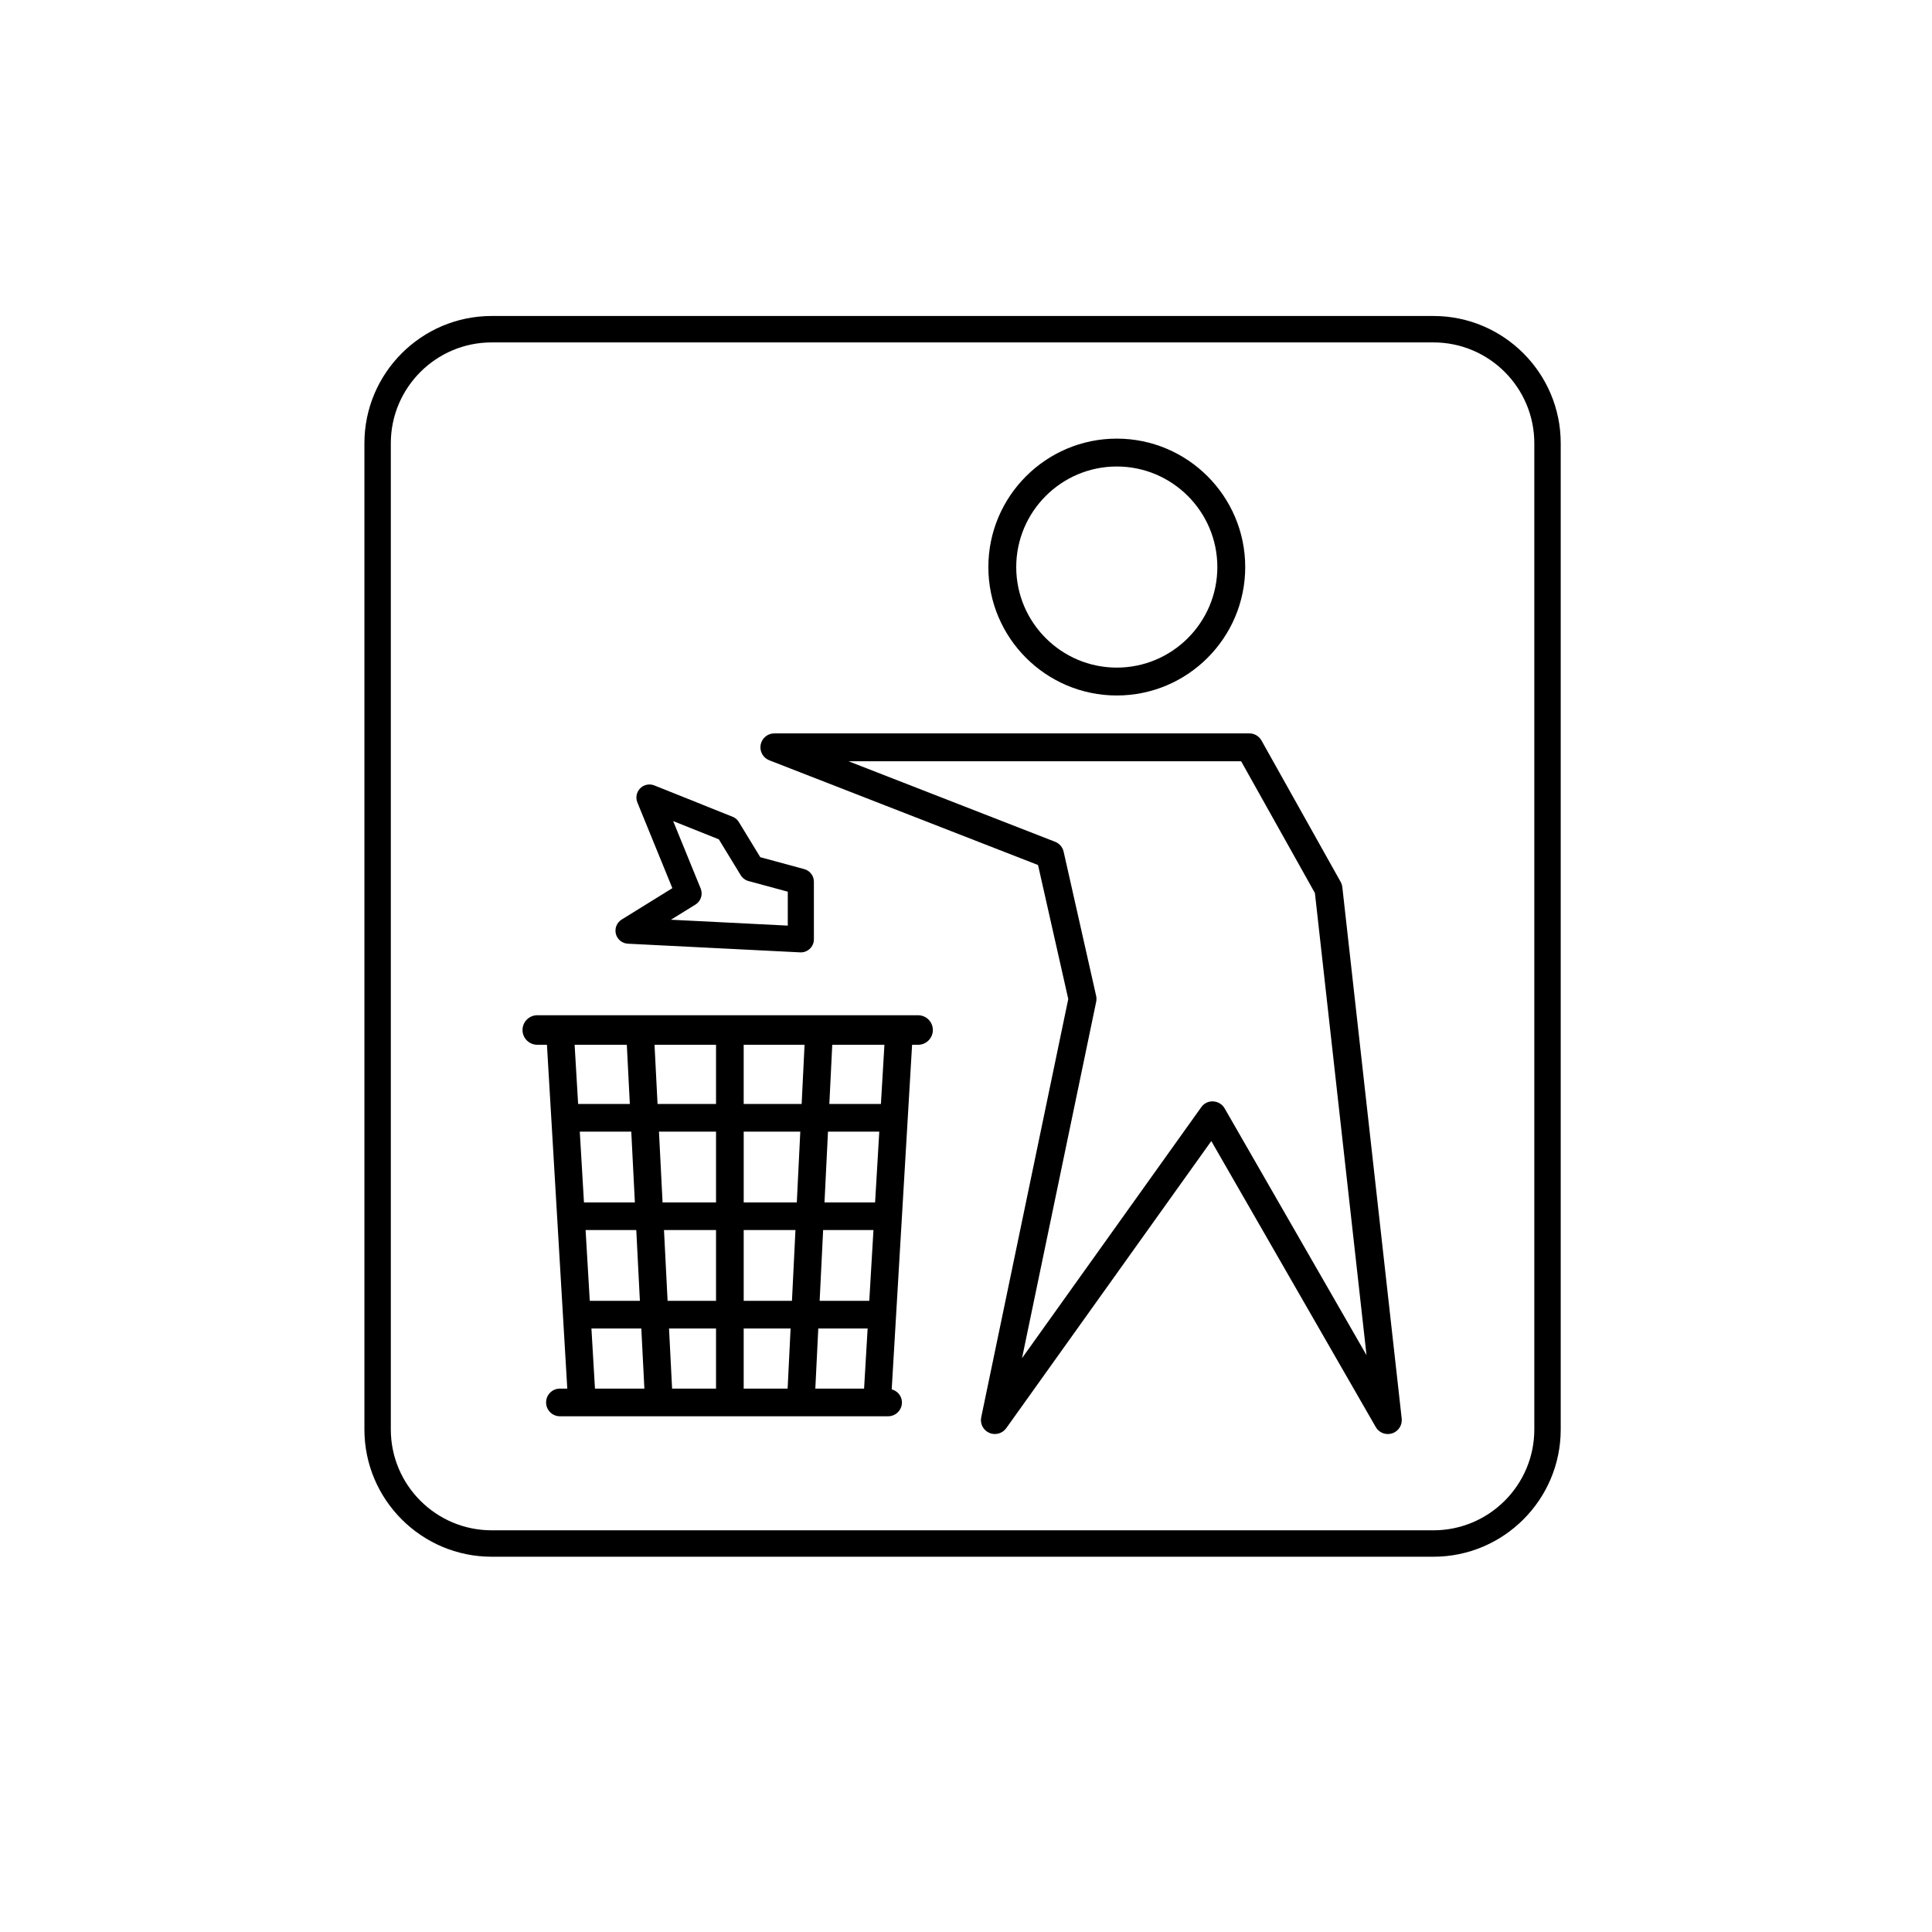
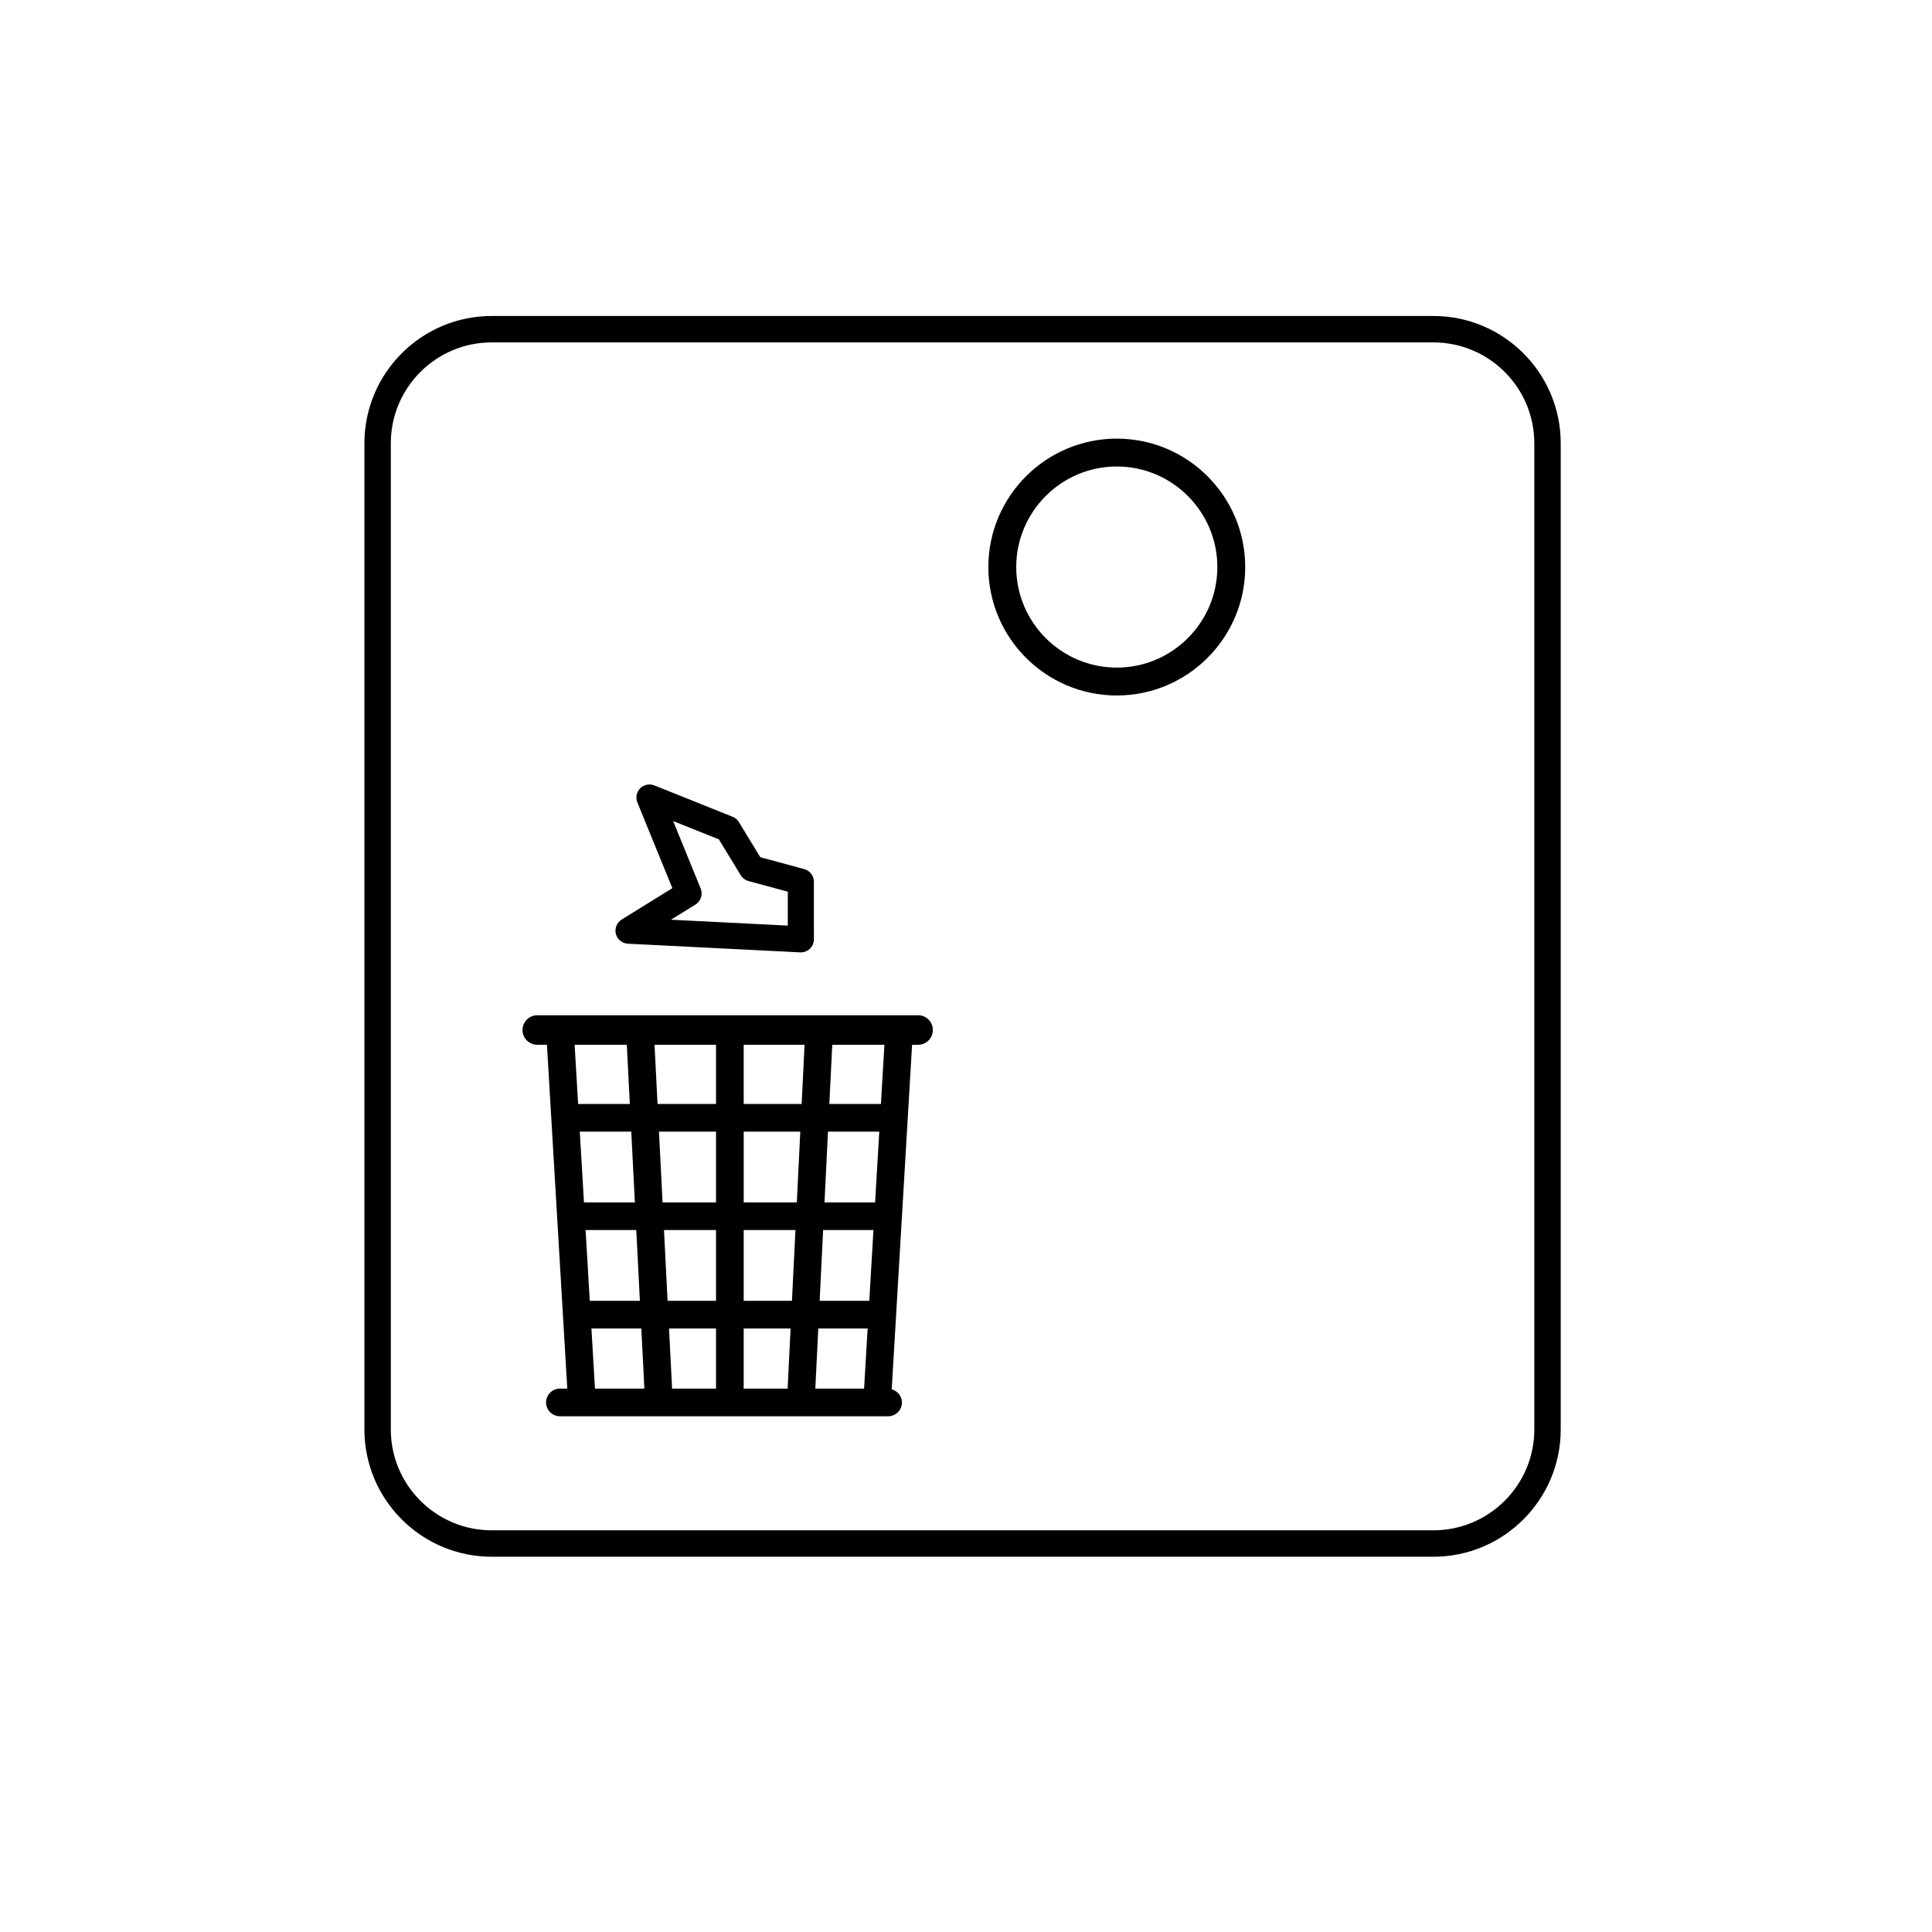
<svg xmlns="http://www.w3.org/2000/svg" fill="#000000" width="800px" height="800px" version="1.1" viewBox="144 144 512 512">
  <g>
    <path d="m523.88 227.74h-249.58c-18.598 0-33.727 15.133-33.727 33.73v261.35c0 18.598 15.129 33.73 33.727 33.73h249.58c18.598 0 33.727-15.133 33.727-33.73v-261.35c0-18.598-15.129-33.73-33.727-33.73zm26.73 295.08c0 14.738-11.988 26.727-26.73 26.727h-249.58c-14.742 0-26.73-11.988-26.73-26.727v-261.35c0-14.738 11.988-26.727 26.73-26.727h249.58c14.742 0 26.73 11.988 26.73 26.727z" />
    <path d="m439.96 328.31c18.77 0 34.035-15.27 34.035-34.035s-15.266-34.035-34.035-34.035-34.035 15.27-34.035 34.035 15.266 34.035 34.035 34.035zm0-60.684c14.691 0 26.648 11.953 26.648 26.648 0 14.695-11.957 26.648-26.648 26.648-14.691 0-26.648-11.953-26.648-26.648 0.004-14.695 11.961-26.648 26.648-26.648z" />
-     <path d="m499.28 377.7-20.973-37.457c-0.656-1.168-1.883-1.891-3.223-1.891h-125.87c-1.777 0-3.301 1.266-3.633 3.012-0.328 1.746 0.633 3.477 2.289 4.121l71.219 27.754 8.012 35.512-23.066 110.84c-0.359 1.711 0.535 3.438 2.137 4.137 1.586 0.691 3.473 0.184 4.488-1.238l54.348-76.098 43.582 75.793c0.676 1.172 1.91 1.852 3.203 1.852 0.383 0 0.773-0.059 1.152-0.184 1.664-0.543 2.715-2.184 2.519-3.922l-15.734-140.84c-0.062-0.484-0.215-0.957-0.453-1.391zm-30.738 60.035c-0.625-1.09-1.766-1.785-3.019-1.848-1.293-0.094-2.461 0.52-3.188 1.543l-47.488 66.496 19.652-94.445c0.109-0.516 0.102-1.051-0.012-1.566l-8.613-38.207c-0.27-1.199-1.121-2.184-2.262-2.629l-54.738-21.336h104.04l19.551 34.918 13.676 122.47z" />
    <path d="m387.3 413.05h-100.91c-2.16 0-3.918 1.75-3.918 3.914s1.758 3.914 3.918 3.914h2.555l5.391 91.121h-1.953c-2.023 0-3.664 1.637-3.664 3.664 0 2.023 1.645 3.664 3.664 3.664h86.977c2.023 0 3.664-1.637 3.664-3.664 0-1.684-1.16-3.043-2.711-3.469l5.402-91.312h1.582c2.16 0 3.918-1.75 3.918-3.914 0.004-2.164-1.754-3.918-3.914-3.918zm-53.543 30.844v18.762h-14.168l-0.957-18.762zm-15.5-7.328-0.801-15.688h16.301v15.688zm-6.008 26.086h-13.492l-1.109-18.762h13.645zm-13.062 7.328h13.434l0.957 18.758h-13.281zm20.777 0h13.793v18.758h-12.836zm33.914 18.758h-12.789v-18.758h13.715zm8.262-18.758h13.336l-1.109 18.758h-13.152zm-28.383 26.082v15.938h-11.645l-0.812-15.938zm7.328 0h12.43l-0.785 15.938h-11.645zm19.77 0h13.078l-0.941 15.938h-12.922zm15.055-33.41h-13.41l0.926-18.762h13.594zm-20.746 0h-14.074v-18.762l14.996 0.004zm-14.078-26.086v-15.688h16.133l-0.773 15.688zm-30.973-15.688 0.801 15.688h-13.703l-0.93-15.688zm-9.379 75.184h13.223l0.812 15.938h-13.094zm76.719-59.496h-13.668l0.773-15.688h13.824z" />
    <path d="m310.39 394.09 45.668 2.297c0.055 0.004 0.113 0.004 0.172 0.004 0.887 0 1.738-0.34 2.383-0.953 0.688-0.656 1.078-1.559 1.078-2.508l-0.004-15.266c0-1.562-1.047-2.93-2.555-3.34l-11.652-3.16-5.676-9.312c-0.391-0.637-0.973-1.133-1.668-1.41l-20.742-8.301c-1.277-0.516-2.754-0.211-3.738 0.773-0.973 0.988-1.27 2.461-0.746 3.742l9.27 22.715-13.438 8.32c-1.285 0.797-1.902 2.336-1.531 3.805 0.379 1.465 1.668 2.516 3.18 2.594zm17.914-10.371c1.438-0.887 2.016-2.684 1.383-4.246l-7.297-17.879 12.113 4.848 5.797 9.504c0.461 0.754 1.191 1.305 2.047 1.539l10.422 2.824v8.988l-30.961-1.559z" />
  </g>
</svg>